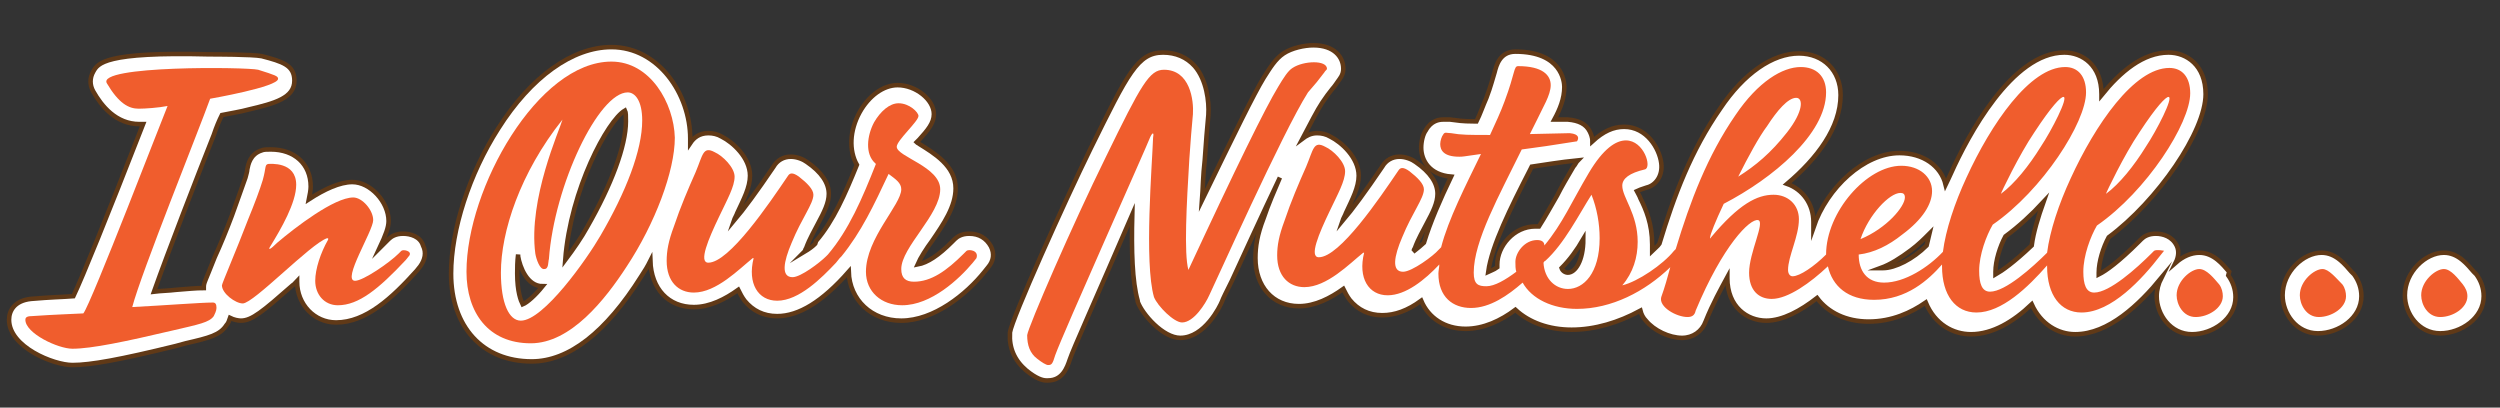
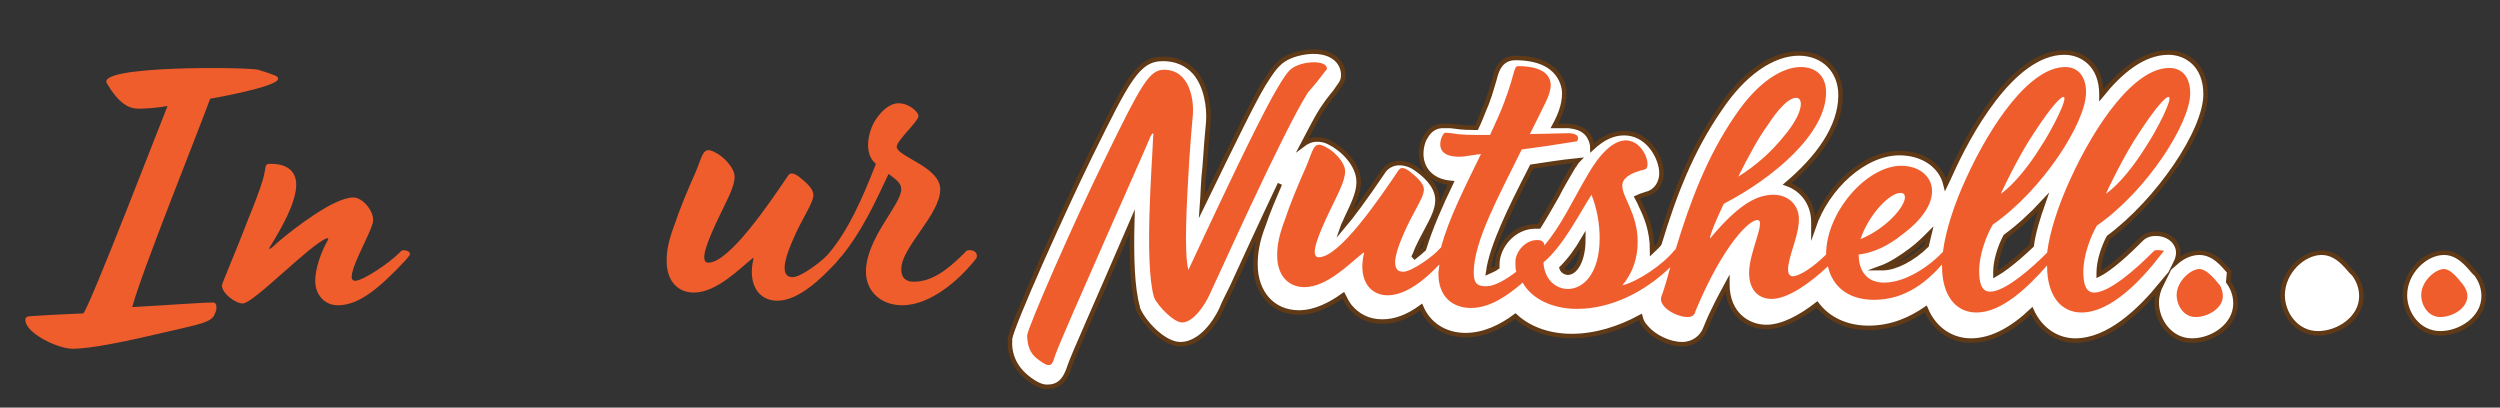
<svg xmlns="http://www.w3.org/2000/svg" id="Layer_1" x="0px" y="0px" viewBox="0 0 276 45" style="enable-background:new 0 0 276 45;" xml:space="preserve">
  <rect x="0" y="0" width="276" height="45" fill="#333333" stroke="none" />
  <style type="text/css">	.st0{fill:#FFFFFF;stroke:#603917;stroke-width:0.5;stroke-miterlimit:10;}	.st1{fill:#F05D2D;}</style>
  <g id="Layer_1_00000160165489733594776220000018426136140609117860_" />
  <g>
-     <path class="st0" d="M44.5,25.8c-0.8,0-1.3,0.3-1.6,0.6l-0.4,0.4c-0.2,0.2-0.4,0.4-0.6,0.6c0.7-1.5,1-2.3,1-3c0-2.1-2-4.3-4-4.3  c-1.4,0-3.1,0.8-4.8,1.9c0.1-0.5,0.2-1,0.2-1.4c0-2.5-1.8-4.1-4.4-4.1c-0.4,0-0.8,0-1,0.1c-1.3,0.4-1.5,1.6-1.6,2.1  c0,0.2-0.1,0.5-0.2,0.9c-0.3,0.8-0.8,2.3-1.5,4.2c-0.6,1.6-1.3,3.3-1.9,4.6c-1.1,2.8-1.2,2.8-1.2,3.3c0,0,0,0,0,0.1  c-0.8,0-1.9,0.1-3.1,0.2c-0.8,0.1-1.6,0.1-2.4,0.2c1.6-4.5,4.7-12.5,6.6-17.3c0.3-0.9,0.6-1.6,0.9-2.2c1-0.2,2.2-0.4,2.9-0.6  c3-0.7,5.1-1.3,5.1-3.2c0-1.7-1.3-2.1-3.6-2.7c-1-0.2-5.3-0.2-5.8-0.2C11.5,5.7,10.8,7,10.3,7.9c-0.4,0.7-0.4,1.5,0,2.2  c0.9,1.6,2.5,3.6,5.1,3.6c0.1,0,0.3,0,0.4,0c-4.1,10.5-6.7,16.9-7.7,19c-1.3,0.1-2.4,0.1-4.7,0.3C1.6,33.2,1,34.3,1,35.3  c0,3,4.9,5,7,5c2,0,5.3-0.6,11.4-2.1l1.1-0.3c2.6-0.6,3.8-0.9,4.5-2c0.2-0.2,0.3-0.5,0.4-0.8c0.4,0.2,0.9,0.3,1.2,0.3  c1.2,0,2.4-1,5.7-3.9c0.2-0.1,0.3-0.3,0.5-0.5c0,0,0,0.1,0,0.1c0,2.5,1.9,4.5,4.3,4.5c3.3,0,6.2-2.7,8.9-5.7l0.4-0.5  c0.5-0.7,0.7-1.5,0.3-2.3C46.4,26.1,45.3,25.8,44.5,25.8z" />
-     <path class="st0" d="M107,25.8c-0.8,0-1.3,0.3-1.6,0.6l-0.3,0.3c-1.5,1.5-2.7,2.3-3.8,2.5c0.3-0.7,1-1.8,1.6-2.6  c1.3-1.9,2.6-3.8,2.6-5.8c0-2.5-2.4-3.9-4-4.9c-0.1-0.1-0.2-0.1-0.3-0.2c0.1-0.1,0.2-0.2,0.3-0.3c0.9-1,1.6-1.8,1.6-2.8  c0-1.6-2-3.2-4-3.2c-1.6,0-3.2,1.2-4.2,3c-1.1,2-1.2,4.2-0.3,5.8c-1.3,3.2-2.6,6.2-4.5,8.4L90,26.9c0,0,0,0-0.1,0.1  c-0.2,0.2-0.6,0.5-1.1,0.8c0.1-0.1,0.1-0.3,0.2-0.4c0.4-1.1,0.9-1.9,1.3-2.7c0.7-1.3,1.2-2.3,1.2-3.3c0-1.2-0.8-2.4-2.4-3.5  c-0.4-0.3-1.1-0.6-1.8-0.6c-0.8,0-1.5,0.4-1.9,1.1c-1.9,2.8-3.3,4.7-4.4,6c0.1-0.3,0.3-0.6,0.4-0.9c0.7-1.5,1.4-2.8,1.4-4.1  c0-2-1.9-3.7-3.1-4.3c-0.5-0.3-1-0.4-1.5-0.4c-1,0-1.6,0.5-2,1.1c0-0.2,0-0.3,0-0.5c0-4.9-3.5-10.1-8.7-10.1c-4.3,0-8.9,3.3-12.5,9  c-3.2,5-5.2,11.2-5.2,16c0,5.9,3.5,9.7,8.9,9.7c4.1,0,8.2-3.2,12.1-9.4c0.4-0.6,0.7-1.1,1-1.7c0.1,3.1,2,5.1,4.8,5.1  c1.8,0,3.5-0.9,4.9-1.9c0.2,0.4,0.4,0.8,0.7,1.2c0.9,1.1,2.1,1.7,3.6,1.7c2.4,0,5-1.6,7.9-4.9l0,0c0.1,3.1,2.5,5.4,5.8,5.4  c3.6,0,7.2-2.9,9.2-5.4l0.4-0.5c0.6-0.7,0.7-1.5,0.3-2.3C108.9,26.3,108.1,25.8,107,25.8z M57.7,33.6c-0.2-0.4-0.6-1.4-0.6-3.4  c0-0.6,0-1.3,0.1-2.1c0,0.1,0,0.1,0,0.2c0.2,1.2,1,3.3,2.7,3.3C59.1,32.6,58.2,33.4,57.7,33.6z M64.8,25.1  c-0.6,1.1-1.5,2.4-2.4,3.6c0.6-7.8,4.7-15.4,6.6-16.5c0.1,0.2,0.1,0.6,0.1,1.2C69.1,16.1,67.5,20.4,64.8,25.1z" />
-     <path class="st0" d="M246.1,30c-0.7-0.8-1.7-2.1-3.3-2.1c-0.9,0-1.8,0.4-2.6,1.1c0.3-0.6,0.4-1.3,0.1-1.9c-0.5-1-1.5-1.3-2.3-1.3  c-0.8,0-1.3,0.3-1.6,0.6l-0.3,0.3c-2.2,2.2-3.6,3.2-4.4,3.6c0-0.1,0-0.2,0-0.2c0-1.2,0.5-2.8,1.1-3.9c5.4-4,10.7-11.7,10.7-15.8  c0-3.2-2.1-4.6-4.1-4.6c-2.8,0-5.3,2.1-7.4,4.7c0,0,0-0.1,0-0.1c0-3.2-2.1-4.6-4.1-4.6c-5.8,0-10.7,9.3-12.5,13.3  c-0.2,0.4-0.4,0.9-0.6,1.3c-0.5-2.1-2.5-3.5-5.1-3.5c-3.9,0-8,3.8-9.5,8.2c0-0.2,0-0.4,0-0.6c0-2-1.2-3.6-2.9-4.2  c3.3-2.8,5.9-6.2,5.9-9.8c0-2.7-1.9-4.6-4.6-4.6c-2.9,0-6.1,2.2-8.7,6.1c-3.2,4.6-5.1,9.6-6.7,14.9c-0.2,0.3-0.5,0.5-0.8,0.8  c0-0.2,0-0.4,0-0.7c0-2.3-0.7-3.9-1.3-5.1c-0.1-0.3-0.3-0.6-0.4-0.8c0.2-0.1,0.5-0.2,1.1-0.4c0.9-0.2,1.8-1.2,1.6-2.7  c-0.2-1.6-1.6-4-4.1-4c-1.2,0-2.3,0.5-3.5,1.6c0-0.5-0.2-0.9-0.3-1.1c-0.4-0.8-1.2-1.2-2.4-1.3l-0.1,0l-1.4,0  c0.6-1.1,1.1-2.3,1.1-3.6c0-0.6-0.3-3.9-5.4-3.9c-1.7,0-2.1,1.5-2.3,2.3c-0.2,0.6-0.4,1.5-0.9,2.8c-0.4,0.9-0.7,1.8-1.1,2.6  c-0.1,0-0.2,0-0.3,0c-1.3,0-1.8-0.1-2.6-0.2l-0.1,0c-0.1,0-0.1,0-0.2,0c-0.2,0-0.4,0-0.5,0c-0.4,0-1.3,0.1-1.9,1.2  c-0.3,0.4-0.5,1.2-0.5,1.9c0,1.4,0.9,3,3.3,3.2c-1.2,2.5-2.3,5-3,7.3l0,0c-0.2,0.2-0.7,0.6-1.2,1c0.1-0.1,0.1-0.3,0.2-0.4  c0.4-1.1,0.9-1.9,1.3-2.7c0.7-1.3,1.2-2.3,1.2-3.3c0-1.2-0.8-2.4-2.4-3.5c-0.4-0.3-1.1-0.6-1.8-0.6c-0.8,0-1.5,0.4-1.9,1.1  c-1.9,2.8-3.3,4.7-4.4,6c0.1-0.3,0.3-0.6,0.4-0.9c0.7-1.5,1.4-2.8,1.4-4.1c0-2-1.9-3.7-3.1-4.3c-0.5-0.3-1-0.4-1.5-0.4  c-0.7,0-1.2,0.3-1.6,0.6c0.9-1.7,1.6-3.1,2.2-4c0.4-0.6,0.7-1,1.1-1.5c0.2-0.2,0.6-0.8,0.6-0.8c0.2-0.3,0.6-0.7,0.6-1.4  c0-1.3-1-2.6-3.3-2.6c-1,0-2.4,0.3-3.3,0.9c-0.9,0.6-1.5,1.6-2.2,2.7c-1.1,1.8-3.2,6.1-6.8,13.5c0.1-1.3,0.1-2.7,0.3-4.4  c0.1-1.5,0.3-4.1,0.4-5c0.1-1.5-0.2-3.9-1.5-5.4c-0.9-1-2.1-1.5-3.5-1.5c-2.8,0-3.9,2.3-8,10.6c-2.9,5.9-8.7,18.8-8.9,20.3l0,0.1  c-0.1,1.6,0.5,3,1.8,4.1c1.1,0.9,1.8,1.1,2.2,1.1c0.1,0,0.2,0,0.2,0c1.6,0,2.1-1.4,2.4-2.3c0.4-1.2,2.8-6.5,6.9-16  c-0.1,4,0,7.4,0.6,9.5l0,0.1c0.5,1.4,2.8,4,4.7,4c2.7,0,4.4-3.5,4.6-4c0.1-0.3,0.5-1.1,1.1-2.3c1.2-2.6,3.3-7.2,5.3-11.4  c-0.6,1.4-1.3,3-1.8,4.5c-0.7,1.8-0.9,3.1-0.9,4.4c0,3.1,1.9,5.3,4.8,5.3c1.8,0,3.5-0.9,4.9-1.9c0.2,0.4,0.4,0.8,0.7,1.2  c0.9,1.1,2.1,1.7,3.6,1.7c1.4,0,2.8-0.5,4.3-1.6c0.8,1.9,2.6,3.1,4.9,3.1c2,0,3.9-0.9,5.5-2.1c1.5,1.4,3.7,2.2,6.2,2.2  c2.6,0,5.2-0.8,7.6-2.1c0.1,0.4,0.3,0.8,0.6,1.1c0.9,1.1,2.6,1.9,4,1.9c1.2,0,2.2-0.7,2.6-1.8c0.8-2,1.7-3.6,2.4-4.9  c0,0,0,0.1,0,0.1c0,3.2,2.2,4.7,4.3,4.7c1.8,0,3.8-1.1,5.6-2.5c1.2,1.6,3.2,2.6,5.7,2.6c2.6,0,4.7-1,6.3-2.1c1,2.4,3,3.5,5,3.5  c2.4,0,4.7-1.4,6.7-3.3c1,2.2,2.9,3.3,4.8,3.3c3.7,0,7.1-3.3,9.5-6.2c-0.3,0.6-0.5,1.3-0.5,2c0,2,1.5,4.2,3.9,4.2  c2.3,0,4.8-1.7,4.8-4.1c0-0.9-0.3-1.7-0.8-2.4L246.1,30z M168.9,18.8l0.2-0.4c1.4-0.2,3.1-0.5,5.1-0.7c-0.2,0.2-0.3,0.5-0.5,0.7  c-0.7,1.2-1.3,2.2-1.8,3.2c-0.7,1.2-1.3,2.3-2,3.4c-0.1,0-0.3,0-0.4,0c-2.4,0-4.2,2.2-4.2,4.2c0,0.1,0,0.2,0,0.3  c-0.4,0.3-0.8,0.4-1,0.5C164.7,27.1,166.8,22.9,168.9,18.8z M173.1,30.1c-0.3,0-0.6-0.2-0.7-0.5c0.9-0.9,1.7-2,2.4-3.2  C174.8,28.8,173.9,30.1,173.1,30.1z M207.6,29.6c1.1-0.4,2.2-1.1,3.4-2c0.8-0.6,1.4-1.2,2-1.8c-0.1,0.4-0.2,0.9-0.3,1.3  c-1.5,1.5-3.5,2.5-4.8,2.5C207.8,29.6,207.7,29.6,207.6,29.6z M220.3,30c0-1.2,0.5-2.8,1.1-3.9c1.5-1.1,2.9-2.4,4.2-3.8  c-0.6,1.7-1.1,3.3-1.3,4.8c-2,1.9-3.3,2.8-4,3.2C220.3,30.2,220.3,30.1,220.3,30z" />
+     <path class="st0" d="M246.1,30c-0.7-0.8-1.7-2.1-3.3-2.1c-0.9,0-1.8,0.4-2.6,1.1c0.3-0.6,0.4-1.3,0.1-1.9c-0.5-1-1.5-1.3-2.3-1.3  c-0.8,0-1.3,0.3-1.6,0.6l-0.3,0.3c-2.2,2.2-3.6,3.2-4.4,3.6c0-0.1,0-0.2,0-0.2c0-1.2,0.5-2.8,1.1-3.9c5.4-4,10.7-11.7,10.7-15.8  c0-3.2-2.1-4.6-4.1-4.6c-2.8,0-5.3,2.1-7.4,4.7c0,0,0-0.1,0-0.1c0-3.2-2.1-4.6-4.1-4.6c-5.8,0-10.7,9.3-12.5,13.3  c-0.2,0.4-0.4,0.9-0.6,1.3c-0.5-2.1-2.5-3.5-5.1-3.5c-3.9,0-8,3.8-9.5,8.2c0-0.2,0-0.4,0-0.6c0-2-1.2-3.6-2.9-4.2  c3.3-2.8,5.9-6.2,5.9-9.8c0-2.7-1.9-4.6-4.6-4.6c-2.9,0-6.1,2.2-8.7,6.1c-3.2,4.6-5.1,9.6-6.7,14.9c-0.2,0.3-0.5,0.5-0.8,0.8  c0-2.3-0.7-3.9-1.3-5.1c-0.1-0.3-0.3-0.6-0.4-0.8c0.2-0.1,0.5-0.2,1.1-0.4c0.9-0.2,1.8-1.2,1.6-2.7  c-0.2-1.6-1.6-4-4.1-4c-1.2,0-2.3,0.5-3.5,1.6c0-0.5-0.2-0.9-0.3-1.1c-0.4-0.8-1.2-1.2-2.4-1.3l-0.1,0l-1.4,0  c0.6-1.1,1.1-2.3,1.1-3.6c0-0.6-0.3-3.9-5.4-3.9c-1.7,0-2.1,1.5-2.3,2.3c-0.2,0.6-0.4,1.5-0.9,2.8c-0.4,0.9-0.7,1.8-1.1,2.6  c-0.1,0-0.2,0-0.3,0c-1.3,0-1.8-0.1-2.6-0.2l-0.1,0c-0.1,0-0.1,0-0.2,0c-0.2,0-0.4,0-0.5,0c-0.4,0-1.3,0.1-1.9,1.2  c-0.3,0.4-0.5,1.2-0.5,1.9c0,1.4,0.9,3,3.3,3.2c-1.2,2.5-2.3,5-3,7.3l0,0c-0.2,0.2-0.7,0.6-1.2,1c0.1-0.1,0.1-0.3,0.2-0.4  c0.4-1.1,0.9-1.9,1.3-2.7c0.7-1.3,1.2-2.3,1.2-3.3c0-1.2-0.8-2.4-2.4-3.5c-0.4-0.3-1.1-0.6-1.8-0.6c-0.8,0-1.5,0.4-1.9,1.1  c-1.9,2.8-3.3,4.7-4.4,6c0.1-0.3,0.3-0.6,0.4-0.9c0.7-1.5,1.4-2.8,1.4-4.1c0-2-1.9-3.7-3.1-4.3c-0.5-0.3-1-0.4-1.5-0.4  c-0.7,0-1.2,0.3-1.6,0.6c0.9-1.7,1.6-3.1,2.2-4c0.4-0.6,0.7-1,1.1-1.5c0.2-0.2,0.6-0.8,0.6-0.8c0.2-0.3,0.6-0.7,0.6-1.4  c0-1.3-1-2.6-3.3-2.6c-1,0-2.4,0.3-3.3,0.9c-0.9,0.6-1.5,1.6-2.2,2.7c-1.1,1.8-3.2,6.1-6.8,13.5c0.1-1.3,0.1-2.7,0.3-4.4  c0.1-1.5,0.3-4.1,0.4-5c0.1-1.5-0.2-3.9-1.5-5.4c-0.9-1-2.1-1.5-3.5-1.5c-2.8,0-3.9,2.3-8,10.6c-2.9,5.9-8.7,18.8-8.9,20.3l0,0.1  c-0.1,1.6,0.5,3,1.8,4.1c1.1,0.9,1.8,1.1,2.2,1.1c0.1,0,0.2,0,0.2,0c1.6,0,2.1-1.4,2.4-2.3c0.4-1.2,2.8-6.5,6.9-16  c-0.1,4,0,7.4,0.6,9.5l0,0.1c0.5,1.4,2.8,4,4.7,4c2.7,0,4.4-3.5,4.6-4c0.1-0.3,0.5-1.1,1.1-2.3c1.2-2.6,3.3-7.2,5.3-11.4  c-0.6,1.4-1.3,3-1.8,4.5c-0.7,1.8-0.9,3.1-0.9,4.4c0,3.1,1.9,5.3,4.8,5.3c1.8,0,3.5-0.9,4.9-1.9c0.2,0.4,0.4,0.8,0.7,1.2  c0.9,1.1,2.1,1.7,3.6,1.7c1.4,0,2.8-0.5,4.3-1.6c0.8,1.9,2.6,3.1,4.9,3.1c2,0,3.9-0.9,5.5-2.1c1.5,1.4,3.7,2.2,6.2,2.2  c2.6,0,5.2-0.8,7.6-2.1c0.1,0.4,0.3,0.8,0.6,1.1c0.9,1.1,2.6,1.9,4,1.9c1.2,0,2.2-0.7,2.6-1.8c0.8-2,1.7-3.6,2.4-4.9  c0,0,0,0.1,0,0.1c0,3.2,2.2,4.7,4.3,4.7c1.8,0,3.8-1.1,5.6-2.5c1.2,1.6,3.2,2.6,5.7,2.6c2.6,0,4.7-1,6.3-2.1c1,2.4,3,3.5,5,3.5  c2.4,0,4.7-1.4,6.7-3.3c1,2.2,2.9,3.3,4.8,3.3c3.7,0,7.1-3.3,9.5-6.2c-0.3,0.6-0.5,1.3-0.5,2c0,2,1.5,4.2,3.9,4.2  c2.3,0,4.8-1.7,4.8-4.1c0-0.9-0.3-1.7-0.8-2.4L246.1,30z M168.9,18.8l0.2-0.4c1.4-0.2,3.1-0.5,5.1-0.7c-0.2,0.2-0.3,0.5-0.5,0.7  c-0.7,1.2-1.3,2.2-1.8,3.2c-0.7,1.2-1.3,2.3-2,3.4c-0.1,0-0.3,0-0.4,0c-2.4,0-4.2,2.2-4.2,4.2c0,0.1,0,0.2,0,0.3  c-0.4,0.3-0.8,0.4-1,0.5C164.7,27.1,166.8,22.9,168.9,18.8z M173.1,30.1c-0.3,0-0.6-0.2-0.7-0.5c0.9-0.9,1.7-2,2.4-3.2  C174.8,28.8,173.9,30.1,173.1,30.1z M207.6,29.6c1.1-0.4,2.2-1.1,3.4-2c0.8-0.6,1.4-1.2,2-1.8c-0.1,0.4-0.2,0.9-0.3,1.3  c-1.5,1.5-3.5,2.5-4.8,2.5C207.8,29.6,207.7,29.6,207.6,29.6z M220.3,30c0-1.2,0.5-2.8,1.1-3.9c1.5-1.1,2.9-2.4,4.2-3.8  c-0.6,1.7-1.1,3.3-1.3,4.8c-2,1.9-3.3,2.8-4,3.2C220.3,30.2,220.3,30.1,220.3,30z" />
    <path class="st0" d="M259.6,30c-0.7-0.8-1.7-2.1-3.3-2.1c-2,0-4.3,2.1-4.3,4.7c0,2,1.5,4.2,3.9,4.2c2.3,0,4.8-1.7,4.8-4.1  c0-0.9-0.3-1.7-0.8-2.4L259.6,30z" />
    <path class="st0" d="M273.4,30.3l-0.3-0.3c-0.7-0.8-1.7-2.1-3.3-2.1c-2,0-4.3,2.1-4.3,4.7c0,2,1.5,4.2,3.9,4.2  c2.3,0,4.8-1.7,4.8-4.1C274.2,31.8,273.9,31,273.4,30.3z" />
  </g>
  <g>
    <path class="st1" d="M23.5,33.4c-1.3,0-5.1,0.3-8.9,0.5c1-3.8,7.3-19.4,8.6-23c0,0,7.5-1.3,7.5-2.2c0-0.3-0.3-0.4-2.2-1  c-1.2-0.3-17.9-0.5-16.7,1.5c1.3,2.2,2.4,2.8,3.5,2.8c0.7,0,2.2-0.1,3.2-0.3c-0.2,0.4-8.5,22-9.3,22.9c-1.8,0.1-2.8,0.1-5.7,0.3  c-0.6,0-0.7,0.2-0.7,0.4c0,1.5,3.6,3.2,5.2,3.2c2.1,0,5.9-0.8,11-2c3-0.7,4.1-0.9,4.6-1.6c0.1-0.2,0.3-0.6,0.3-0.9  C23.9,33.6,23.8,33.4,23.5,33.4z" />
    <path class="st1" d="M44.3,27.7L44,28C43,29,40.1,31,39.2,31c-1.5,0,2-5.5,2-6.7c0-1.1-1.2-2.5-2.2-2.5c-2.1,0-6.4,3.3-8.4,5  c-0.8,0.8-1.1,0.9-0.7,0.3c1.1-1.8,2.8-4.7,2.8-6.7c0-2.6-2.9-2.3-3.1-2.3c-0.4,0.1-0.2,0.4-0.6,1.8c-0.3,1-0.9,2.6-1.6,4.3  c-1.3,3.4-2.9,7.1-2.9,7.3c0,0.9,1.5,2,2.3,2c1.2,0,7.5-6.6,9.3-7.2c0.1,0,0.2,0,0.1,0.2c-0.8,1.4-1.4,3.2-1.4,4.5  c0,1.5,1,2.7,2.5,2.7c2.3,0,4.5-1.8,7.5-5l0.4-0.5C45.5,27.7,44.5,27.5,44.3,27.7z" />
-     <path class="st1" d="M67.5,6.8c-8.1,0-16,14-16,23.2c0,4.5,2.4,7.9,7.1,7.9c4.4,0,8.2-4.8,10.6-8.5c3.1-4.7,5.3-10.5,5.3-14.2  C74.4,11.4,71.8,6.8,67.5,6.8z M66.3,26c-1.5,2.6-6.3,9.4-8.8,9.4c-1.3,0-2.2-1.9-2.2-5.3c0-4.5,2.1-11,6.8-16.9  c-0.3,1.1-3.8,8.8-3,14.8c0.1,0.6,0.5,1.8,1,1.7c0.5,0,0.4-0.8,0.5-1.1c0.6-8.2,5.5-18.4,8.7-18.4c0.8,0,1.6,0.9,1.6,3.1  C70.9,16.6,69.1,21.2,66.3,26z" />
    <path class="st1" d="M106.7,27.7l-0.3,0.3c-1.9,1.9-3.6,3.1-5.5,3.1c-0.9,0-1.4-0.4-1.4-1.4c0-2.4,4.3-6,4.3-8.8  c0-2.5-4.8-3.6-4.8-4.7c0-0.7,2.4-2.8,2.4-3.4c0-0.4-1-1.4-2.2-1.4c-1,0-2,0.9-2.7,2.1c-0.8,1.5-1,3.5,0.1,4.5l0.1,0.1  c-1.5,3.8-3,7.3-5.3,10l-0.1,0.1c0,0,0,0-0.1,0.1c-0.7,0.7-2.8,2.3-3.7,2.3c-1.3,0-1-1.7-0.1-3.8c1.1-2.7,2.4-4.3,2.4-5.3  c0-0.6-0.7-1.3-1.6-2c-0.7-0.5-1-0.4-1.2-0.1c-2.1,3.1-6.5,9.6-8.8,9.6c-1.1,0,0-2.6,1.2-5.1c0.9-1.9,1.7-3.3,1.7-4.4  c0-1-1.3-2.3-2.2-2.7c-1.3-0.7-1.3,0.3-2.1,2.2c-0.8,1.8-1.7,3.9-2.4,6c-0.6,1.6-0.8,2.7-0.8,3.8c0,2.3,1.3,3.5,3,3.5  c2.5,0,5-2.6,6.5-3.8c0,0,0.1,0,0.1,0c-0.7,2.8,0.5,4.7,2.6,4.7c2.4,0,4.9-2.5,6.5-4.2l0.4-0.5c0,0,0,0,0,0l0.2-0.2  c2.2-2.7,3.6-5.7,5.2-9.1c0.8,0.6,1.4,1,1.4,1.7c0,1.7-3.9,5.4-3.9,9.1c0,2.2,1.7,3.7,4,3.7c3.2,0,6.3-2.9,7.8-4.7l0.4-0.5  C108.1,27.6,106.9,27.5,106.7,27.7z" />
    <path class="st1" d="M146.2,8c0.1-0.2,0.3-0.3,0.3-0.4c0-1-2.6-0.9-3.8-0.1c-0.5,0.3-1,1.1-1.6,2.1c-1.4,2.3-4.6,8.8-9.9,20.2  c-0.5-1.8-0.2-7.3,0.1-12.2c0.1-1.5,0.3-4.1,0.4-5c0.1-1.5-0.3-4.9-3.2-4.9c-1.6,0-2.5,1.6-6.4,9.6c-3.7,7.5-8.6,18.8-8.7,19.7  c0,1.1,0.3,2,1.1,2.6c0.5,0.4,1,0.7,1.2,0.7c0.4,0,0.5-0.1,0.8-1.1c0.9-2.5,10-22.8,10.5-24.1c0.3-0.6,0.4-0.4,0.3,0.1  c-0.1,2.9-1,13.8,0.1,17.6c0.4,1,2.2,2.8,3.1,2.8c1.3,0,2.6-2.1,3-3c0.6-1.2,8.1-18,10.9-22.4C145.2,9.3,145.6,8.8,146.2,8z" />
    <path class="st1" d="M237.8,27.7l-0.3,0.3c-1.6,1.6-4.6,4.3-6.3,4.3c-0.9,0-1.2-0.9-1.2-2.3c0-1.8,0.8-3.9,1.5-5.1  c5.5-3.8,10.3-11.3,10.3-14.6c0-1.8-0.9-2.8-2.3-2.8c-3.9,0-8.2,6.3-10.9,12.2c-1.3,2.8-2.3,5.8-2.6,8.2c-1.6,1.6-4.6,4.3-6.3,4.3  c-0.9,0-1.2-0.9-1.2-2.3c0-1.8,0.8-3.9,1.5-5.1c5.5-3.8,10.3-11.3,10.3-14.6c0-1.8-0.9-2.8-2.3-2.8c-3.9,0-8.2,6.3-10.9,12.2  c-1.3,2.8-2.3,5.8-2.6,8.2c-1.6,1.7-4.2,3.4-6.5,3.4c-1.9,0-2.8-1.3-2.8-3.1c1.7-0.2,3.3-1,4.8-2.2c2.3-1.7,3.3-3.4,3.3-4.8  c0-1.6-1.4-2.8-3.4-2.8c-3.8,0-8.3,5.1-8.3,9.8c-1.3,1.3-2.9,2.4-3.7,2.4c-0.3,0-0.5-0.3-0.5-0.7c0-1.5,1.2-3.7,1.2-5.6  c0-1.6-1.2-2.7-2.8-2.7c-1.8,0-3.8,1-6.9,4.7c0,0.1-0.1,0.2-0.1,0c0-0.3,0.6-1.8,1.5-3.7c5.4-2.8,11.3-7.7,11.3-12.3  c0-1.8-1.1-2.8-2.8-2.8c-2,0-4.7,1.6-7.2,5.3c-3.1,4.5-5,9.5-6.6,14.8l-0.2,0.2c-1.2,1.5-4,3.4-5.7,3.8c1.2-1.4,1.7-3.1,1.7-4.8  c0-3.1-1.7-4.9-1.7-6.2c0-0.8,0.8-1.4,2.5-1.8c0.8-0.2-0.1-3.2-2.1-3.2c-1.1,0-2.5,0.9-4.1,3.6c-1.9,3.2-2.9,5.6-4.9,8  c0-0.4-0.3-0.6-0.8-0.6c-1.4,0-2.4,1.4-2.4,2.4c0,0.4,0,0.8,0.1,1.1c-1.2,0.9-2.4,1.6-3.3,1.6c-0.9,0-1.4-0.2-1.4-1.5  c0-3.5,2.8-8.5,5.3-13.6c1.6-0.2,3.6-0.5,6.1-0.9c0.2-0.3,0.3-0.8-0.8-0.9l-4.4,0.1l0.8-1.6c0.6-1.3,1.5-2.7,1.5-3.8  c0-1.1-0.9-2.1-3.6-2.1c-0.5,0-0.3,0.7-1.5,3.9c-0.4,1.1-1,2.4-1.6,3.7c-2.3,0-3.2,0-4.3-0.2c-0.5,0-0.7-0.2-0.9,0.2  c-0.1,0.1-0.3,0.6-0.3,1c0,0.7,0.4,1.4,2.1,1.4c0.4,0,0.3,0,2.4-0.3c-1.7,3.5-3.6,7.2-4.4,10.3l-0.3,0.3c-0.5,0.6-2.9,2.4-3.9,2.4  c-1.3,0-1-1.7-0.1-3.8c1.1-2.7,2.4-4.3,2.4-5.3c0-0.6-0.7-1.3-1.6-2c-0.7-0.5-1-0.4-1.2-0.1c-2.1,3.1-6.5,9.6-8.8,9.6  c-1.1,0,0-2.6,1.2-5.1c0.9-1.9,1.7-3.3,1.7-4.4c0-1-1.3-2.3-2.2-2.7c-1.3-0.7-1.3,0.3-2.1,2.2c-0.8,1.8-1.7,3.9-2.4,6  c-0.6,1.6-0.8,2.7-0.8,3.8c0,2.3,1.3,3.5,3,3.5c2.5,0,5-2.6,6.5-3.8c0,0,0.1,0,0.1,0c-0.7,2.8,0.5,4.7,2.6,4.7c2,0,4.1-1.7,5.7-3.4  c0,0.3-0.1,0.7-0.1,1c0,2.6,1.6,3.8,3.6,3.8c2.1,0,4.1-1.4,5.7-2.8c1,1.8,3.3,2.9,6,2.9c3.8,0,7.5-1.9,10.3-4.6  c-0.3,1.1-0.6,2.2-1,3.3c-0.3,1.1,1.7,2.2,2.9,2.2c0.5,0,0.8-0.2,0.9-0.7c3-7.2,6-10.2,6.9-10c0.8,0.2-1,3.6-1,5.8  c0,2,1.1,2.9,2.5,2.9c1.8,0,4.3-1.8,6.2-3.6c0.5,2.2,2.2,3.7,5.1,3.7c3.6,0,6-2.2,7.5-3.9c0,0.1,0,0.1,0,0.2c0,3.2,1.5,5.1,3.8,5.1  c2.8,0,5.7-2.8,7.8-5.2c0,0,0,0.1,0,0.1c0,3.2,1.5,5.1,3.8,5.1c3.3,0,6.7-3.7,8.7-6.3l0.4-0.5C239.1,27.7,238,27.5,237.8,27.7z   M236.2,14.6c1.9-2.9,2.9-3.9,3.2-3.9c0.6,0-1.3,3.7-2.5,5.5c-1.3,2.1-2.9,4.1-4.4,5.2C232.5,21.3,234.5,17.1,236.2,14.6z   M224.6,14.6c1.9-2.9,2.9-3.9,3.2-3.9c0.6,0-1.3,3.7-2.5,5.5c-1.3,2.1-2.9,4.1-4.4,5.2C220.9,21.3,222.9,17.1,224.6,14.6z   M209.8,21.3c0.3,0,0.5,0.1,0.5,0.5c0,1-2,3.4-4.9,4.6C206.3,23.7,208.6,21.3,209.8,21.3z M195.1,13.9c1.1-1.7,2.3-3.1,3.2-3.1  c0.8,0,0.8,1.5-1,3.8s-3.5,3.7-5.4,4.9C193,17.3,194.2,15.1,195.1,13.9z M173.1,31.9c-1.4,0-2.6-1.1-2.7-2.9  c0.1-0.1,0.1-0.2,0.2-0.2c2.1-1.9,3.7-5.1,5.1-7.3c0.6,1.5,0.9,3.2,0.9,4.8C176.6,30.2,174.8,31.9,173.1,31.9z" />
    <path class="st1" d="M242.8,29.7c-0.9,0-2.5,1.3-2.5,2.9c0,1,0.7,2.4,2.1,2.4c1.4,0,3-1,3-2.3c0-0.4-0.1-0.9-0.4-1.3  C244.4,30.7,243.6,29.7,242.8,29.7z" />
-     <path class="st1" d="M256.4,29.7c-0.9,0-2.5,1.3-2.5,2.9c0,1,0.7,2.4,2.1,2.4c1.4,0,3-1,3-2.3c0-0.4-0.1-0.9-0.4-1.3  C257.9,30.7,257.1,29.7,256.4,29.7z" />
    <path class="st1" d="M271.9,31.4c-0.5-0.6-1.3-1.7-2.1-1.7c-0.9,0-2.5,1.3-2.5,2.9c0,1,0.7,2.4,2.1,2.4c1.4,0,3-1,3-2.3  C272.4,32.2,272.2,31.8,271.9,31.4z" />
  </g>
</svg>